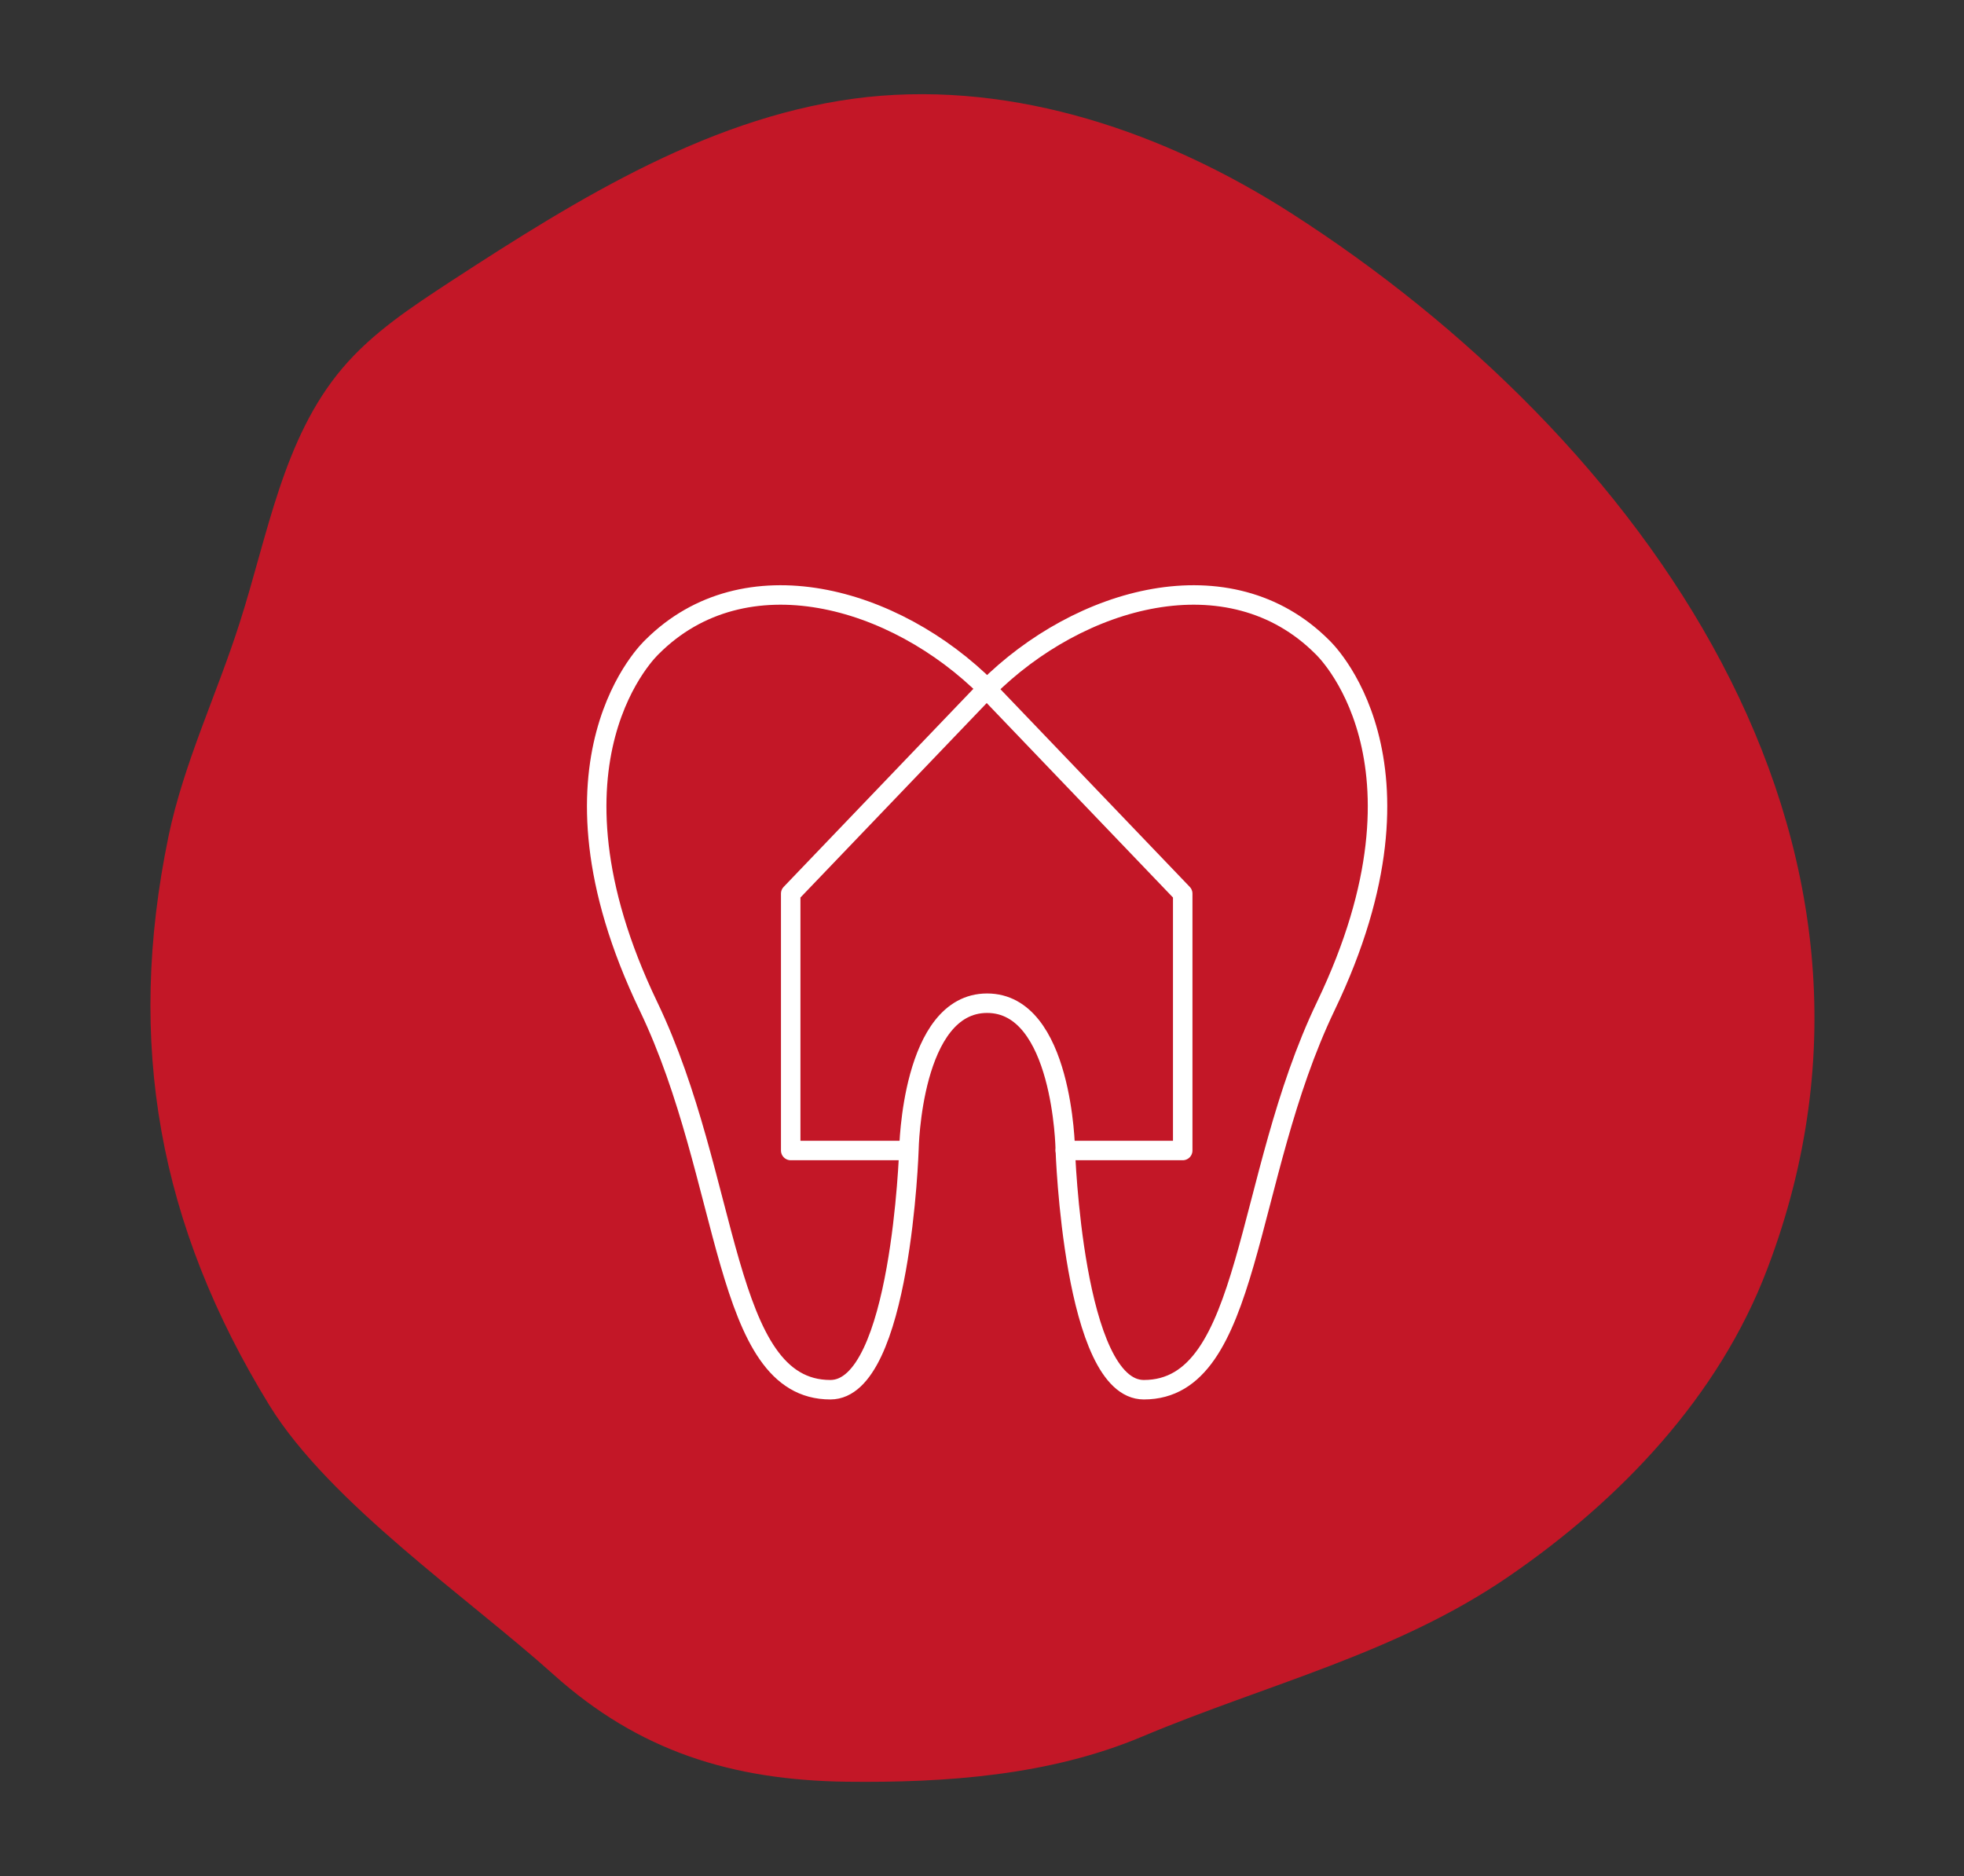
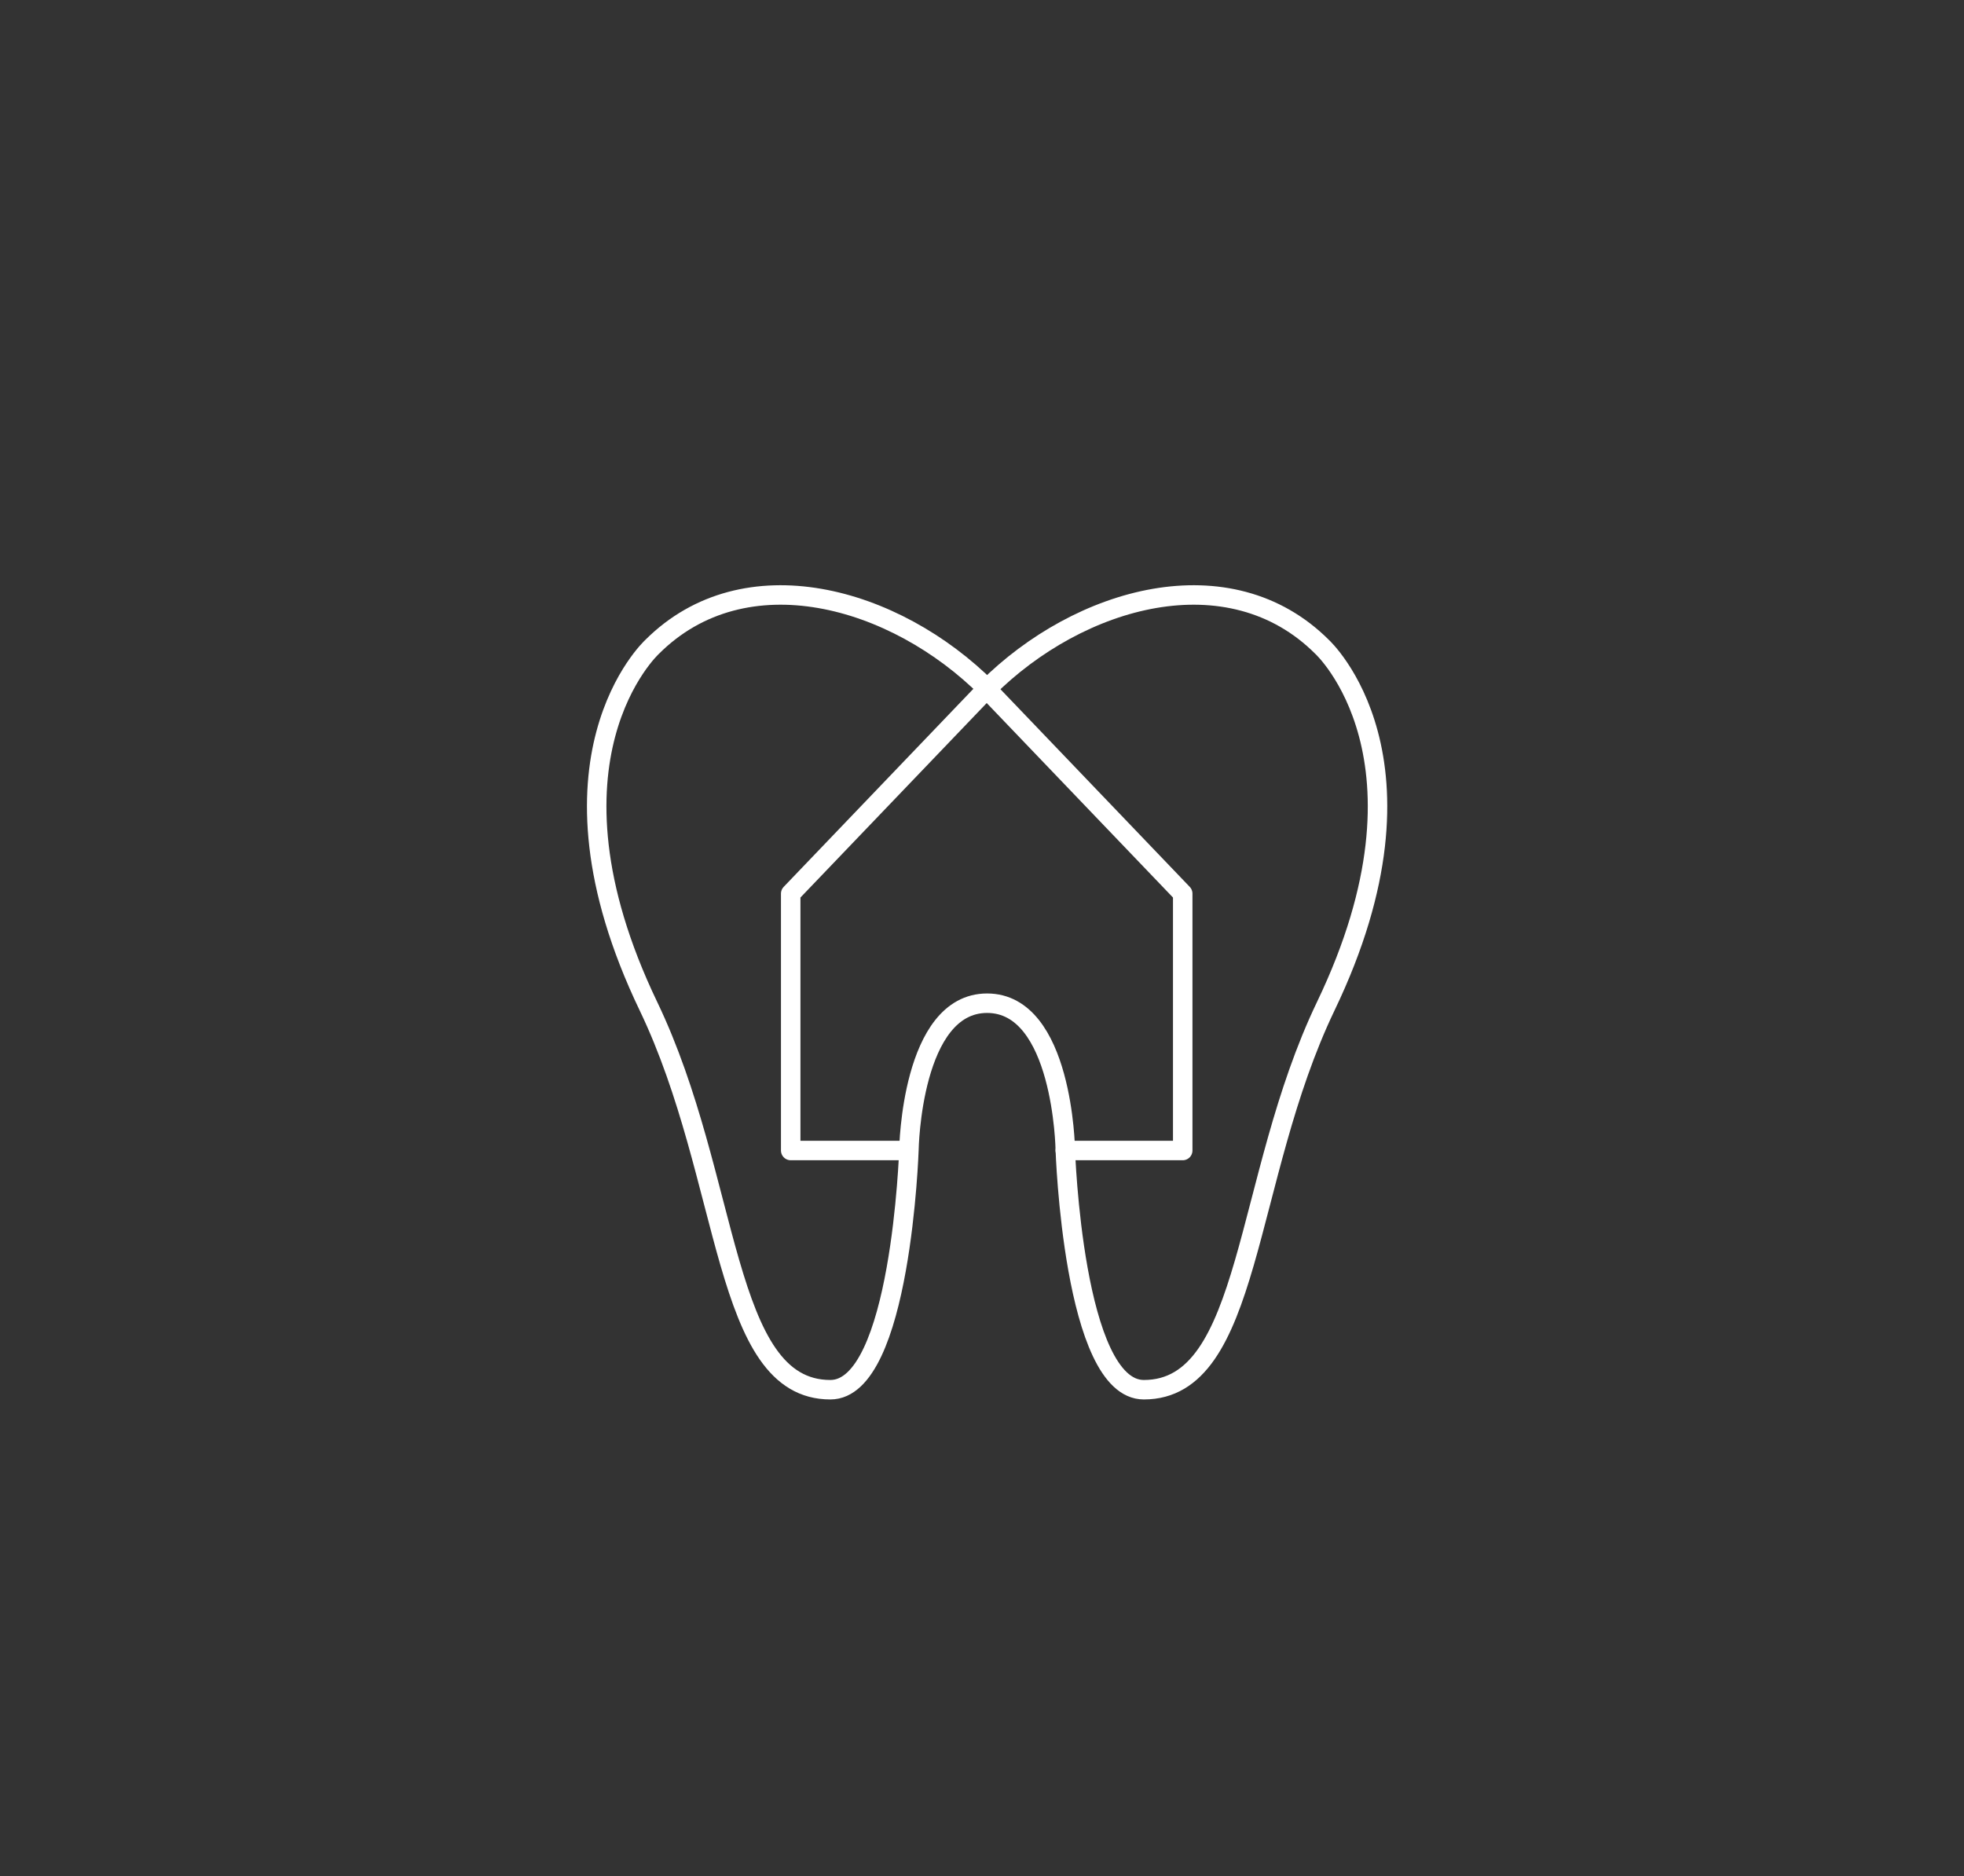
<svg xmlns="http://www.w3.org/2000/svg" data-bbox="38.294 23.978 423.636 429.651" viewBox="0 0 500 477.6" data-type="ugc">
  <rect x="0" y="0" width="500" height="477.6" fill="#333333" stroke="none" />
  <g>
-     <path d="M328.6 54.2c-32-20.5-70-33.5-107.8-29.5-38.8 4.2-73.3 25.6-106 46.9-9.9 6.5-19.9 13-27.6 22.1-15.2 17.9-19 42.5-26.2 64.9-5.8 18.2-14.2 35.6-18.1 54.3-10.9 52.7-2.5 99 25.7 144.9 15.3 24.8 50.6 49 72.3 68.5 21.7 19.5 45.4 26.9 74.6 27.3 25.4.3 51.8-1.6 75.3-11.5 31.9-13.4 64.6-21.1 93.2-40.7s53.6-45.9 65.9-78.3C491.9 213 417.3 111 328.6 54.2z" fill="#c31727" />
    <path fill="none" stroke="#ffffff" stroke-width="4.958" stroke-linecap="round" stroke-linejoin="round" d="M271.2 292.9h29.9v-65.4l-49.9-52.1-49.9 52.1v65.4h29.9" />
    <path d="M251.2 175.4c23.6-23.6 61.8-34.3 85.4-10.7 0 0 31.1 28.6.9 91.5-21.1 44-18.7 97.6-46.3 97.6-18 0-20-61.2-20-61.2s-.6-37.2-19.9-37.2-19.9 37.2-19.9 37.2-2 61.2-20 61.2c-27.6 0-25.2-53.6-46.3-97.6-30.2-62.9.9-91.5.9-91.5 23.6-23.6 61.8-12.9 85.4 10.7" fill="none" stroke="#ffffff" stroke-width="4.958" stroke-linecap="round" stroke-linejoin="round" />
  </g>
</svg>